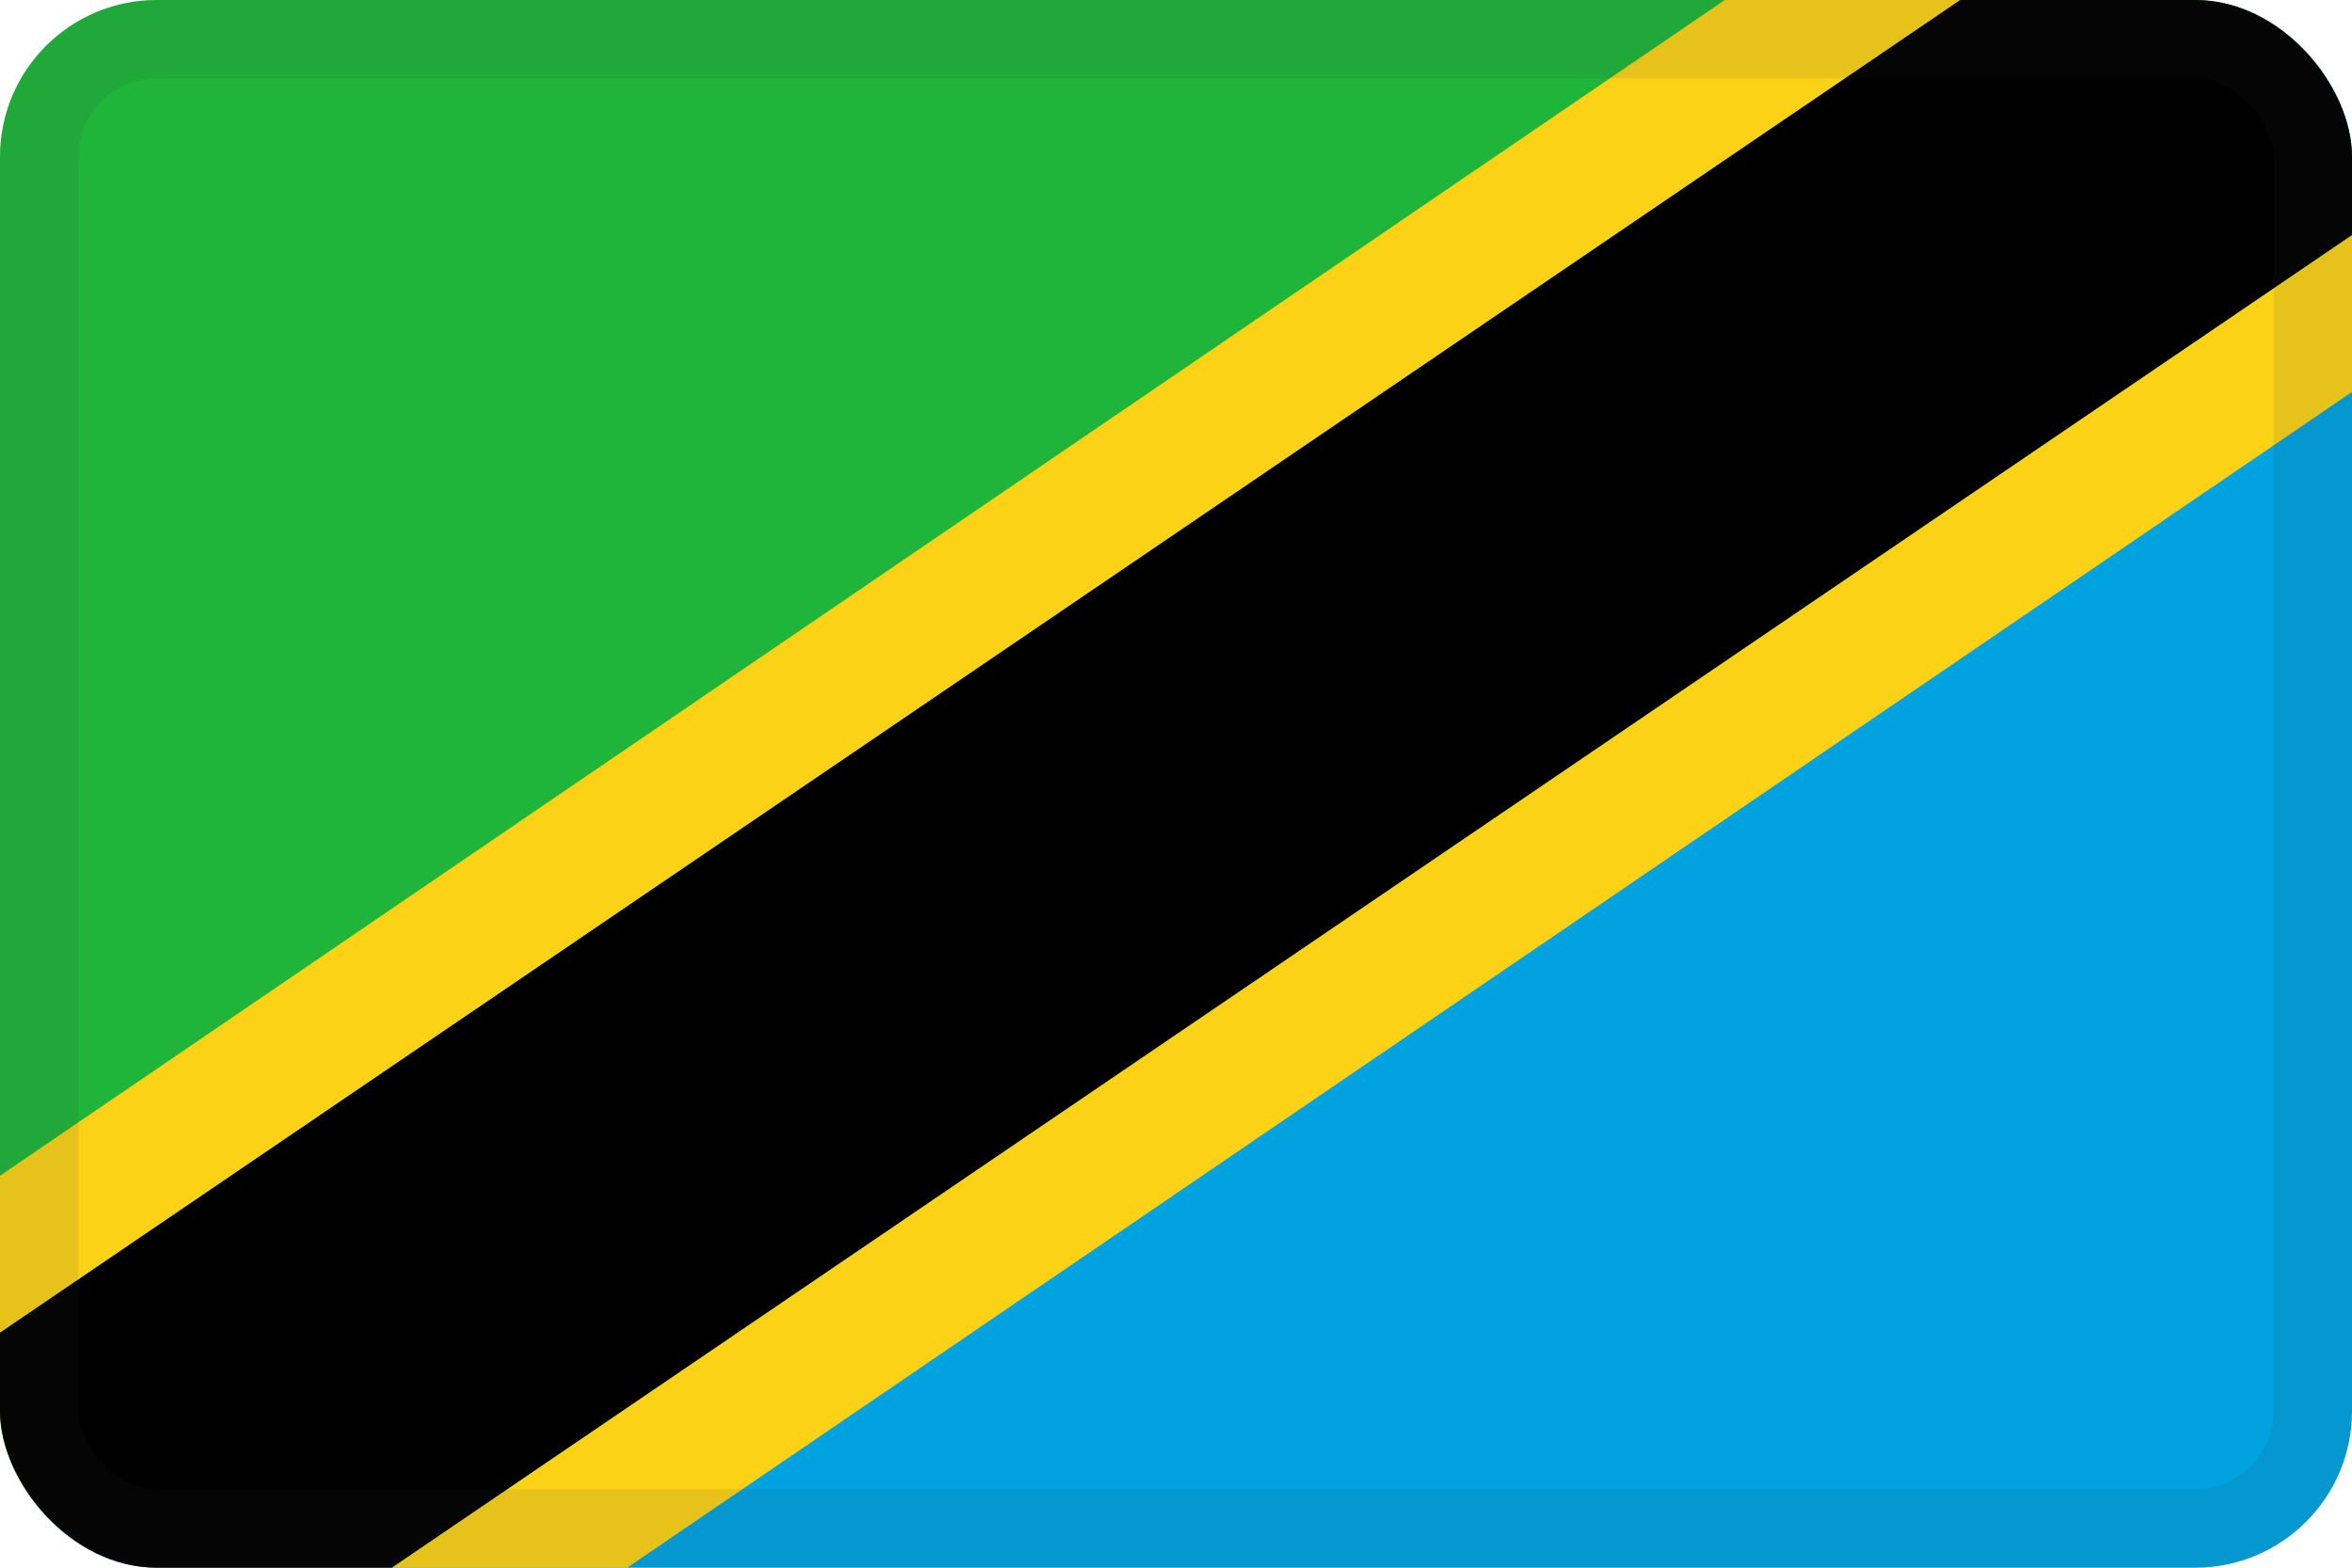
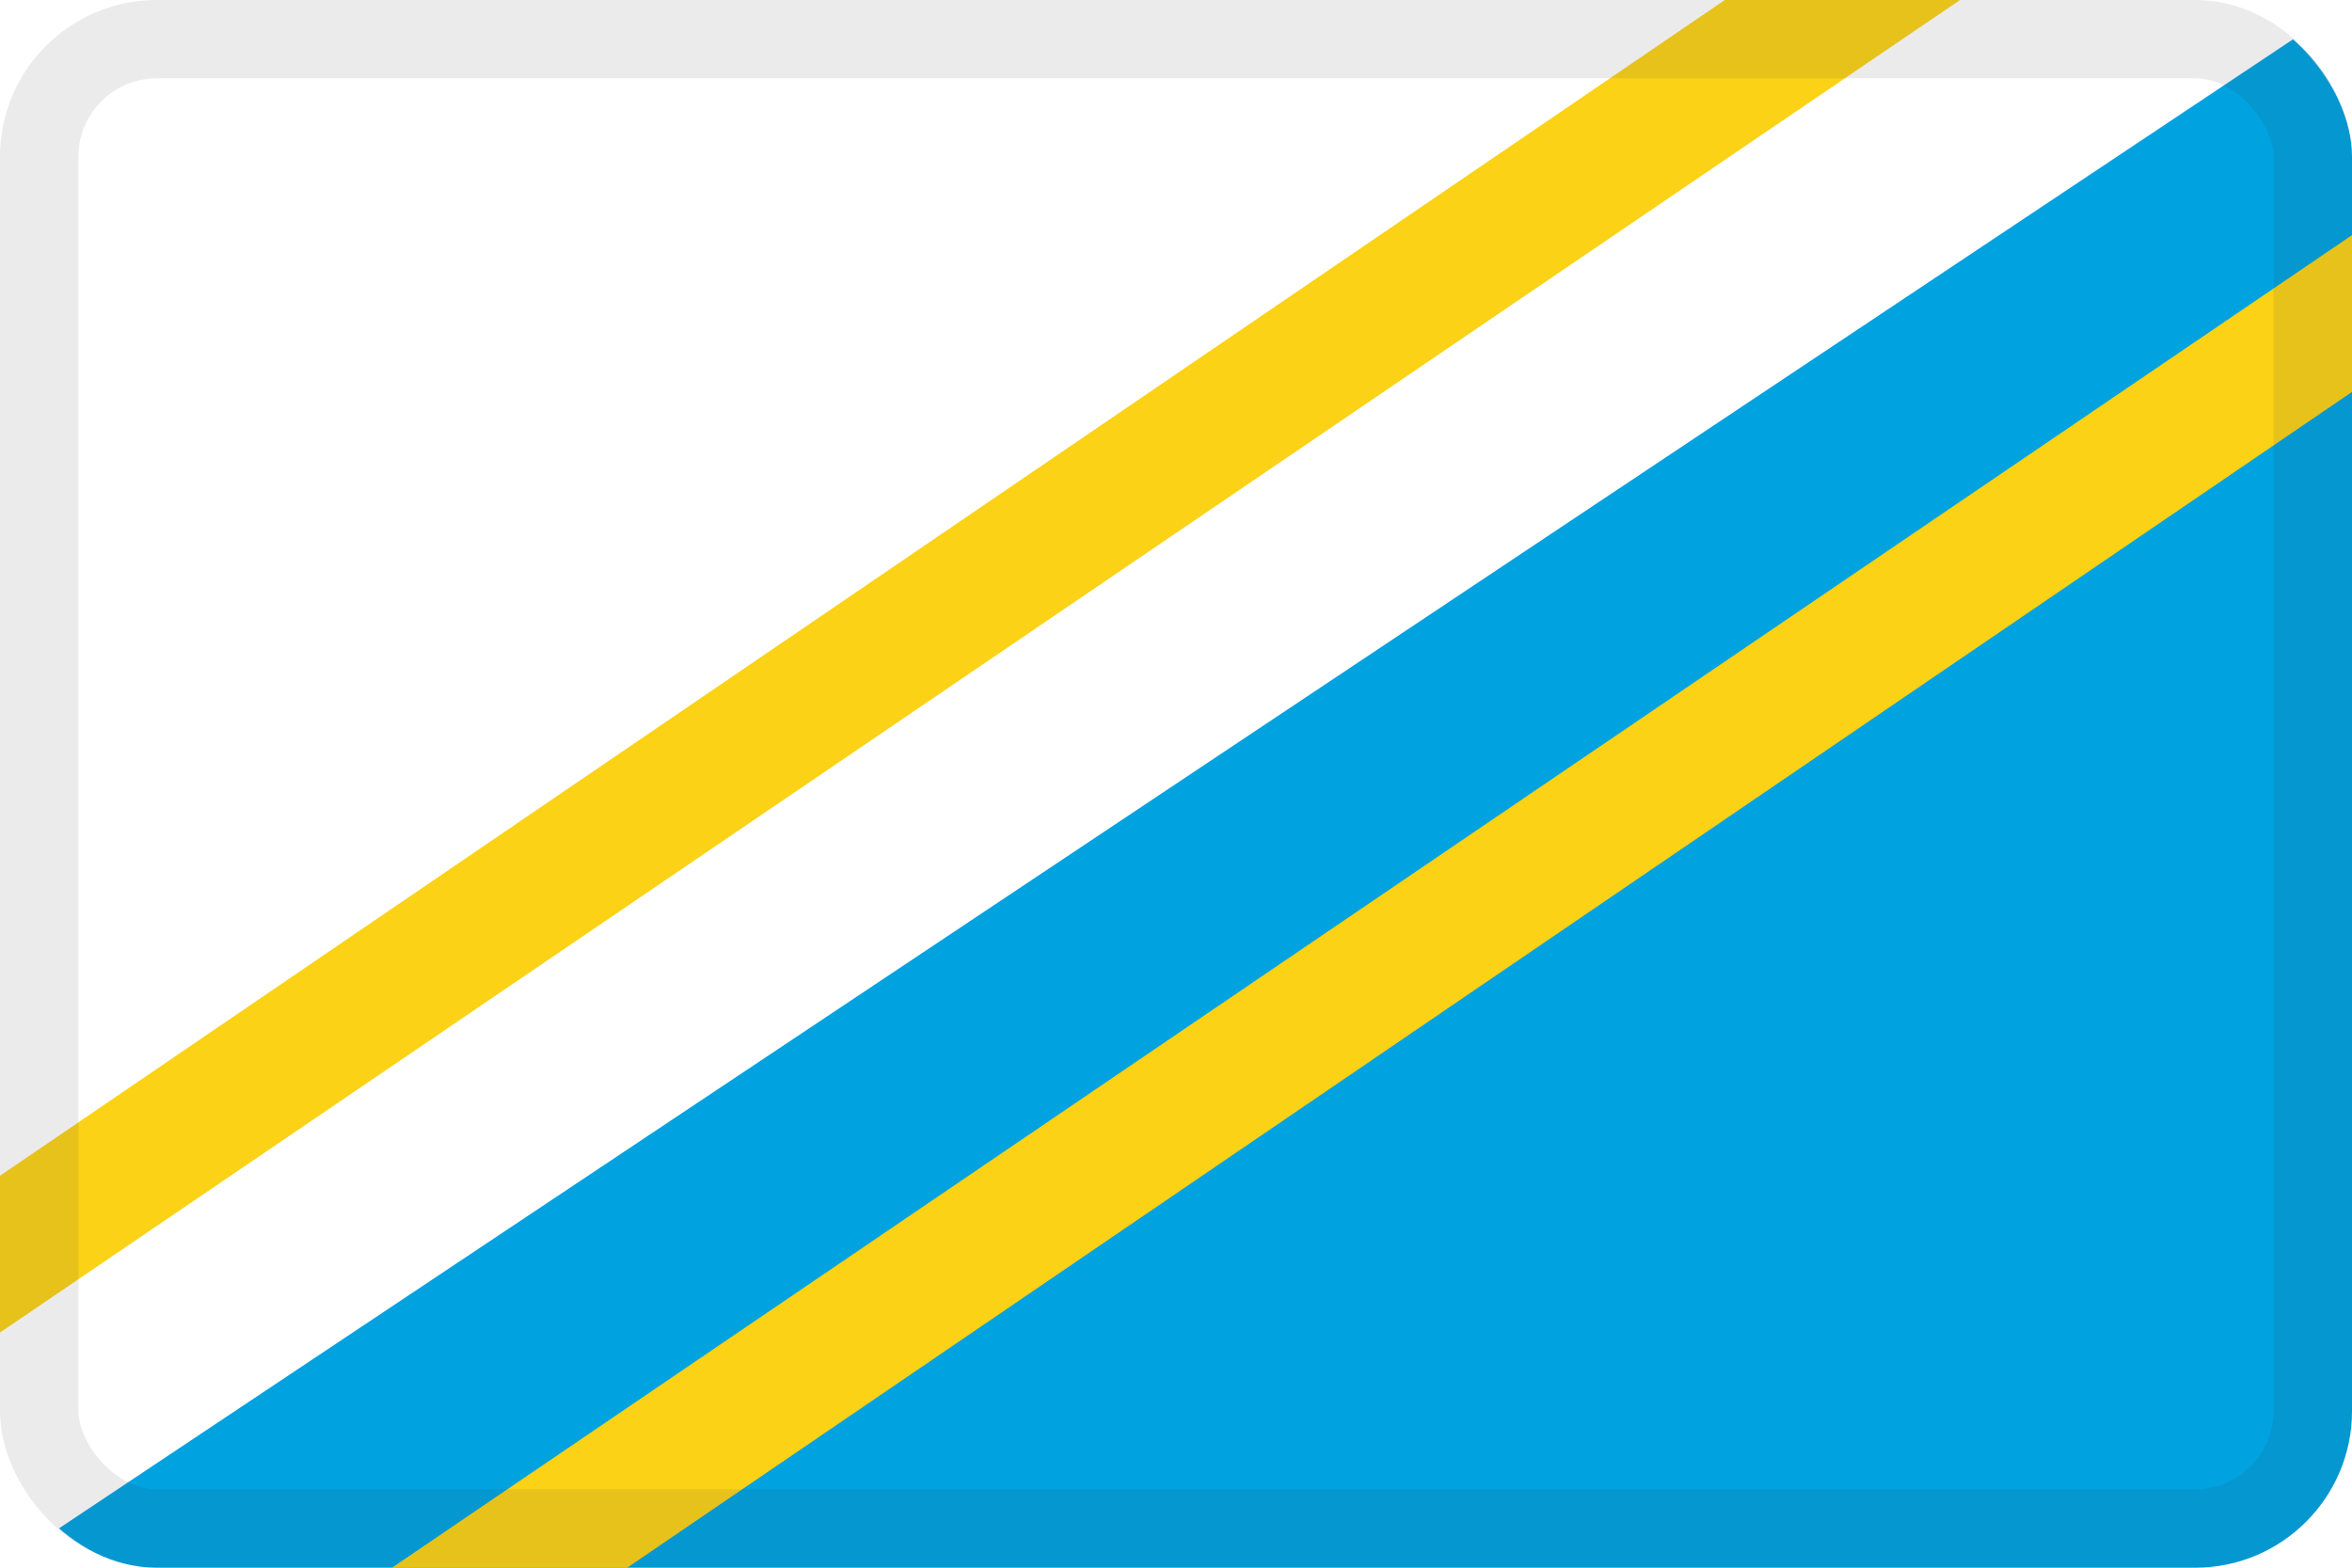
<svg xmlns="http://www.w3.org/2000/svg" width="30" height="20" viewBox="0 0 30 20" fill="none">
  <g clip-path="url(#clip0_44_14251)">
-     <path d="M0 20V0H30L0 20Z" fill="#1FB53A" />
+     <path d="M0 20V0L0 20Z" fill="#1FB53A" />
    <path d="M30 0V20H0L30 0Z" fill="#00A2E0" />
-     <path d="M25 0H30V3L5 20H0V17L25 0Z" fill="black" />
    <path d="M30 5V3L5 20H8L30 5Z" fill="#FBD216" />
    <path d="M0 15V17L25 0H22L0 15Z" fill="#FBD216" />
  </g>
  <rect x="0.5" y="0.5" width="29" height="19" rx="1.5" stroke="#343A40" stroke-opacity="0.1" />
  <defs>
    <clipPath id="clip0_44_14251">
      <rect width="30" height="20" rx="2" fill="white" />
    </clipPath>
  </defs>
</svg>